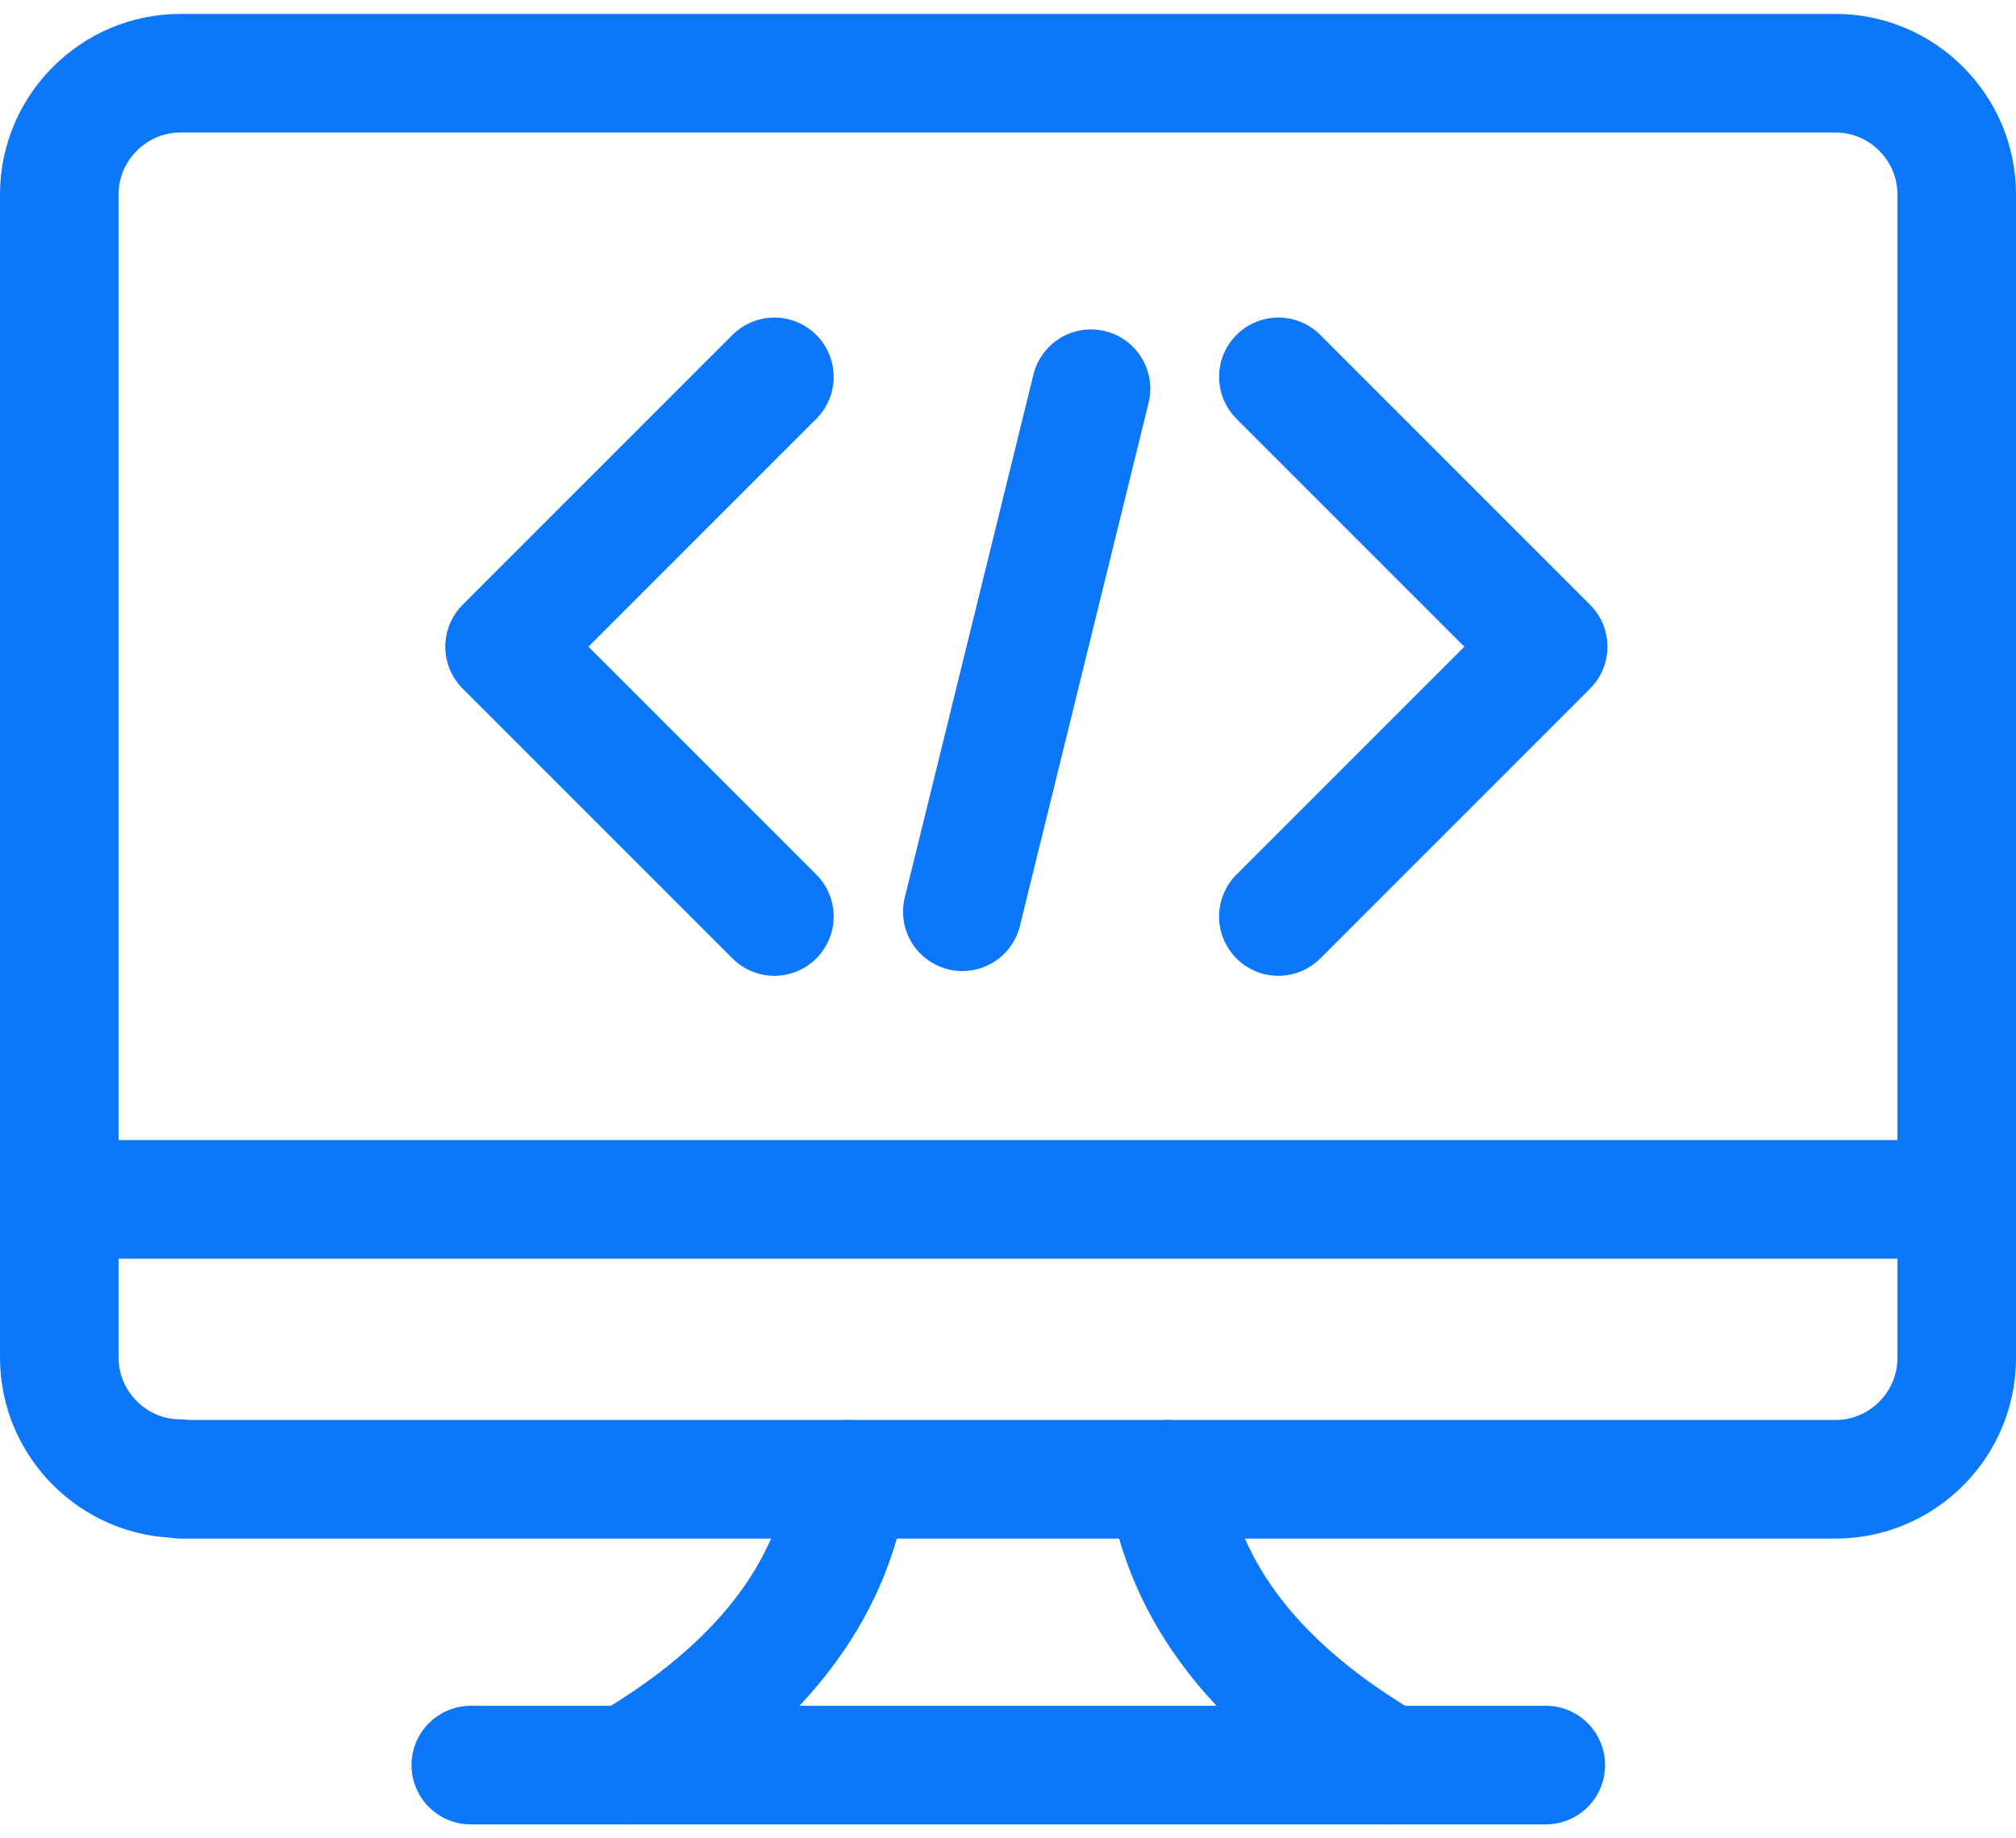
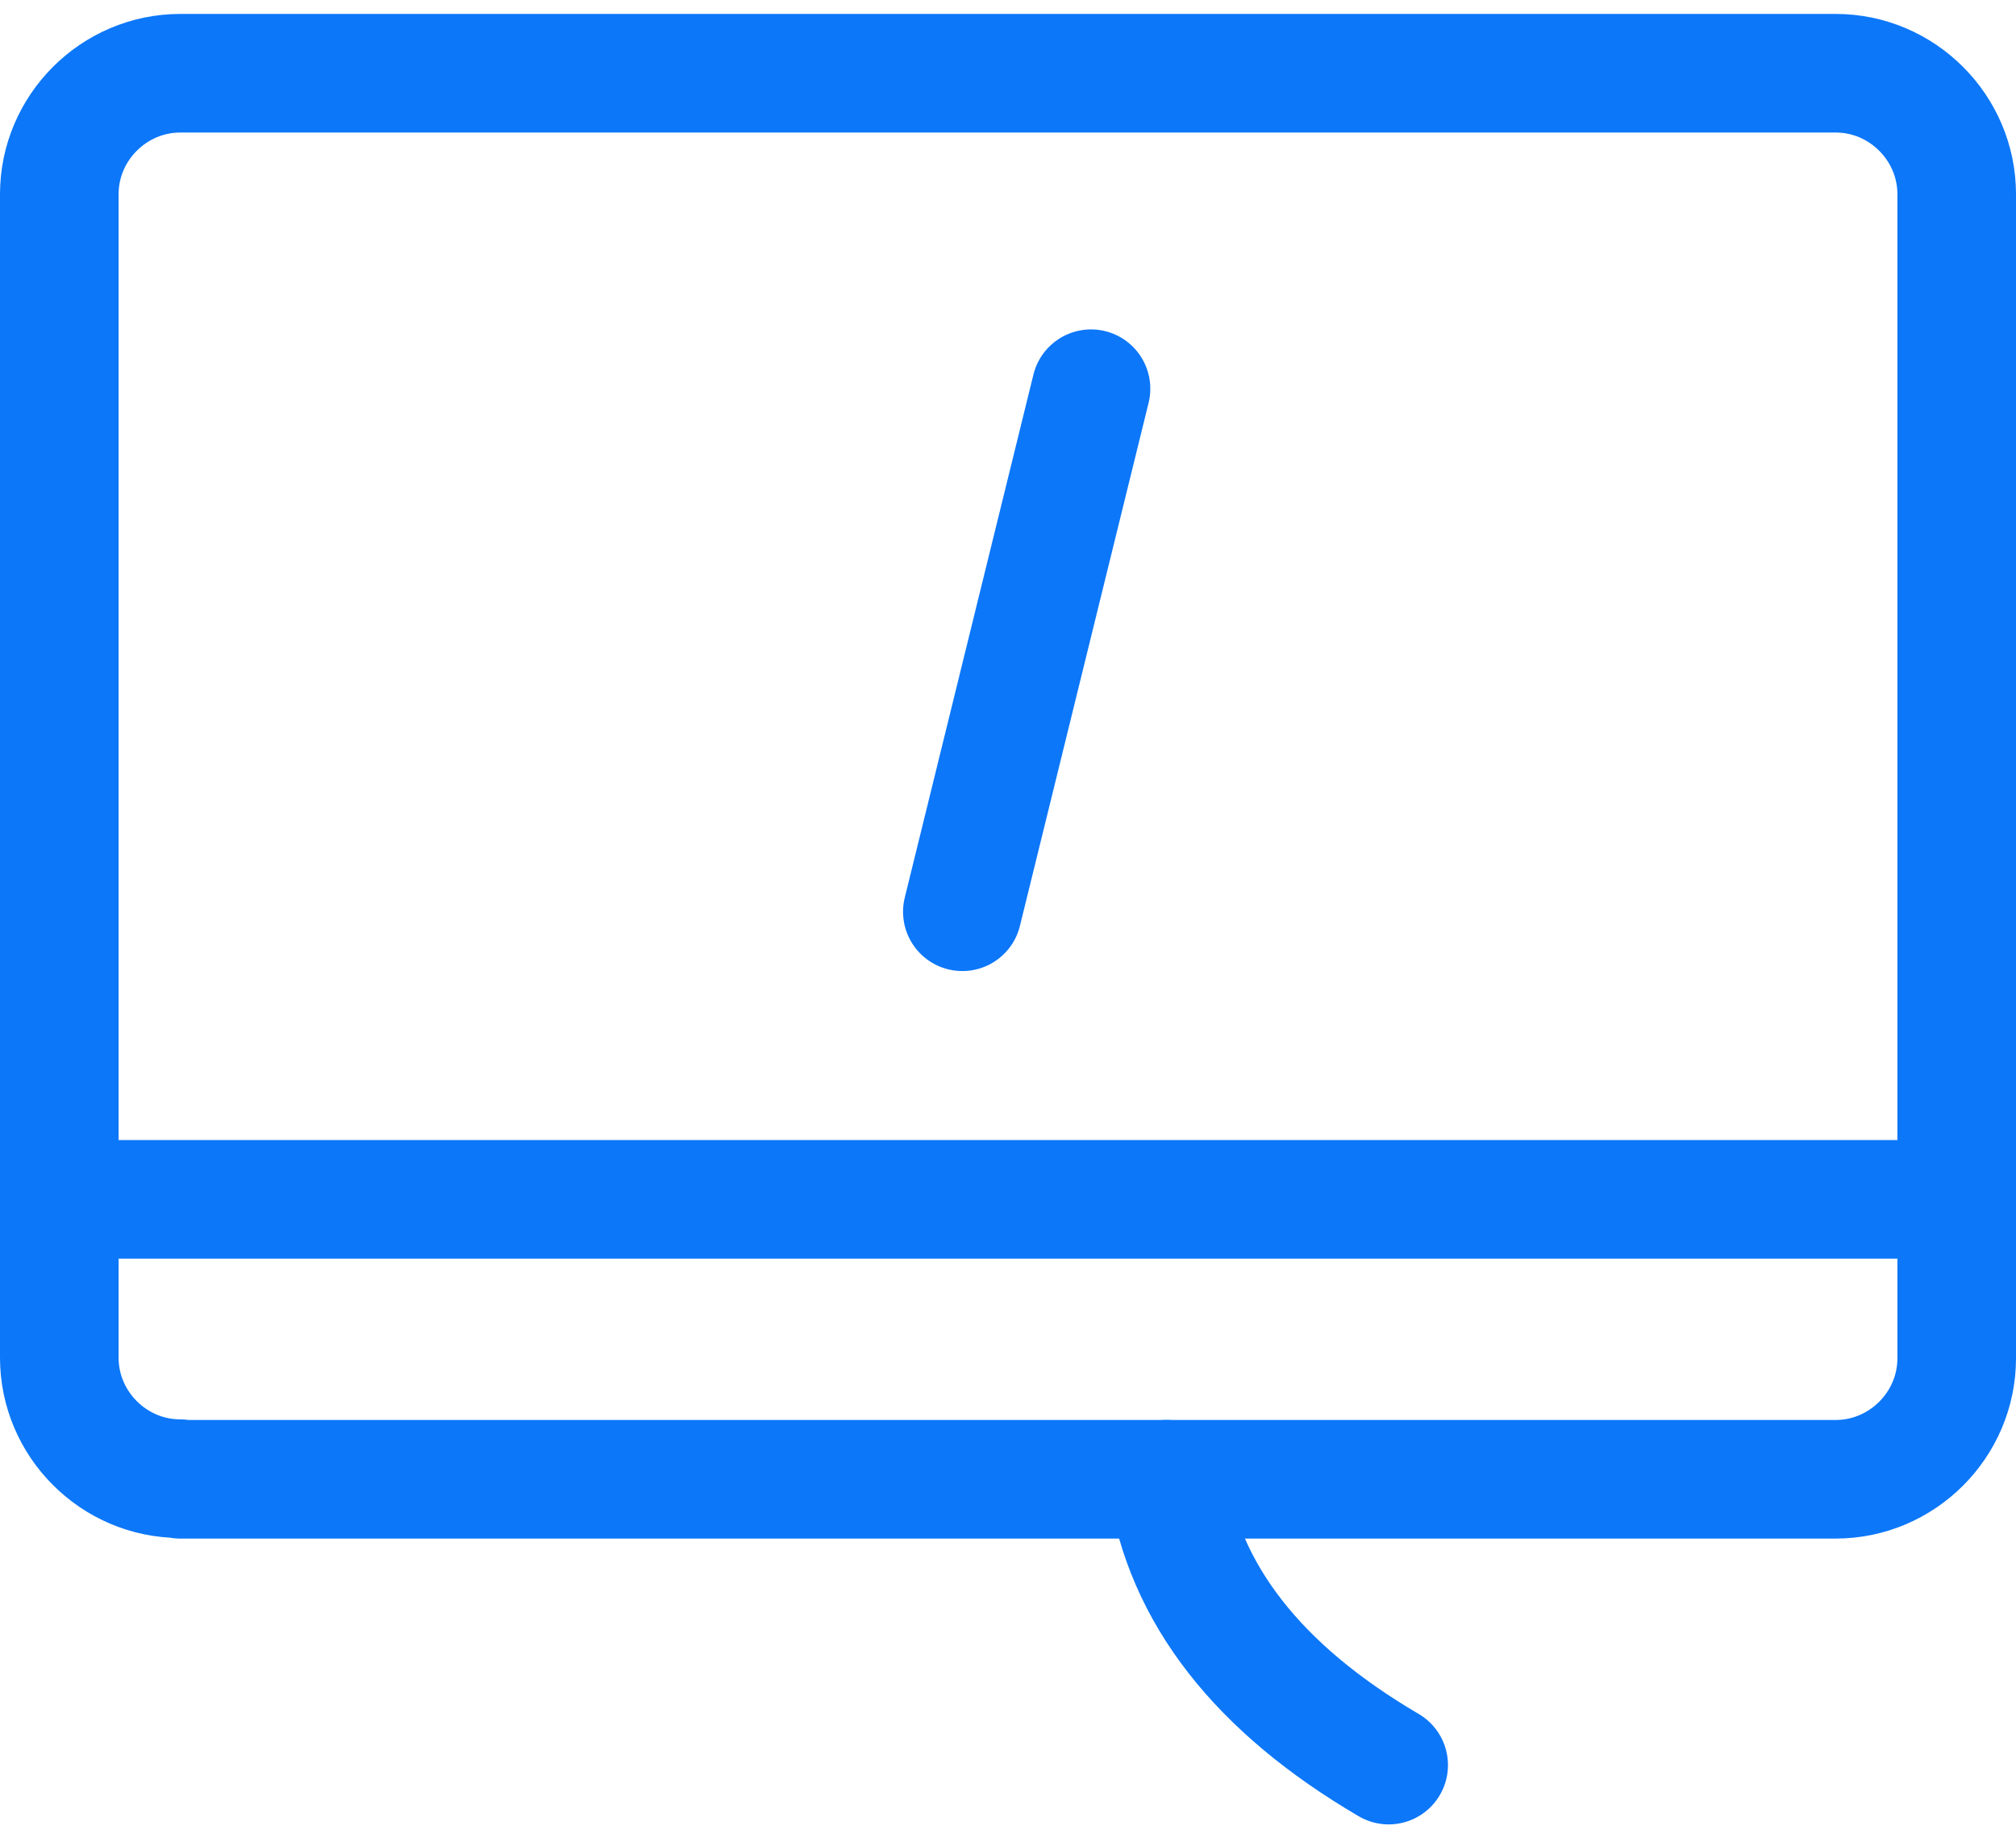
<svg xmlns="http://www.w3.org/2000/svg" width="34" height="31" viewBox="0 0 34 31" fill="none">
  <path d="M3.04 24.945H30.96C32.08 24.945 33 24.025 33 22.905V3.275C33 2.155 32.08 1.235 30.96 1.235H3.04C1.92 1.235 1 2.155 1 3.275V22.895C1 24.015 1.92 24.935 3.04 24.935V24.945Z" stroke="#0C77F9" stroke-width="2" stroke-linecap="round" stroke-linejoin="round" />
  <path d="M1 20.225H33" stroke="#0C77F9" stroke-width="2" stroke-linecap="round" stroke-linejoin="round" />
-   <path d="M13.06 6.355L8.51 10.905L13.06 15.455" stroke="#0C77F9" stroke-width="2" stroke-linecap="round" stroke-linejoin="round" />
  <path d="M18.4 6.555L16.23 15.375" stroke="#0C77F9" stroke-width="2" stroke-linecap="round" stroke-linejoin="round" />
-   <path d="M21.56 6.355L26.11 10.905L21.56 15.455" stroke="#0C77F9" stroke-width="2" stroke-linecap="round" stroke-linejoin="round" />
-   <path d="M7.94 29.765H26.07" stroke="#0C77F9" stroke-width="2" stroke-linecap="round" stroke-linejoin="round" />
-   <path d="M10.58 29.765C12.78 28.475 14.04 26.875 14.32 24.945" stroke="#0C77F9" stroke-width="2" stroke-linecap="round" stroke-linejoin="round" />
  <path d="M23.42 29.765C21.22 28.475 19.96 26.875 19.68 24.945" stroke="#0C77F9" stroke-width="2" stroke-linecap="round" stroke-linejoin="round" />
</svg>